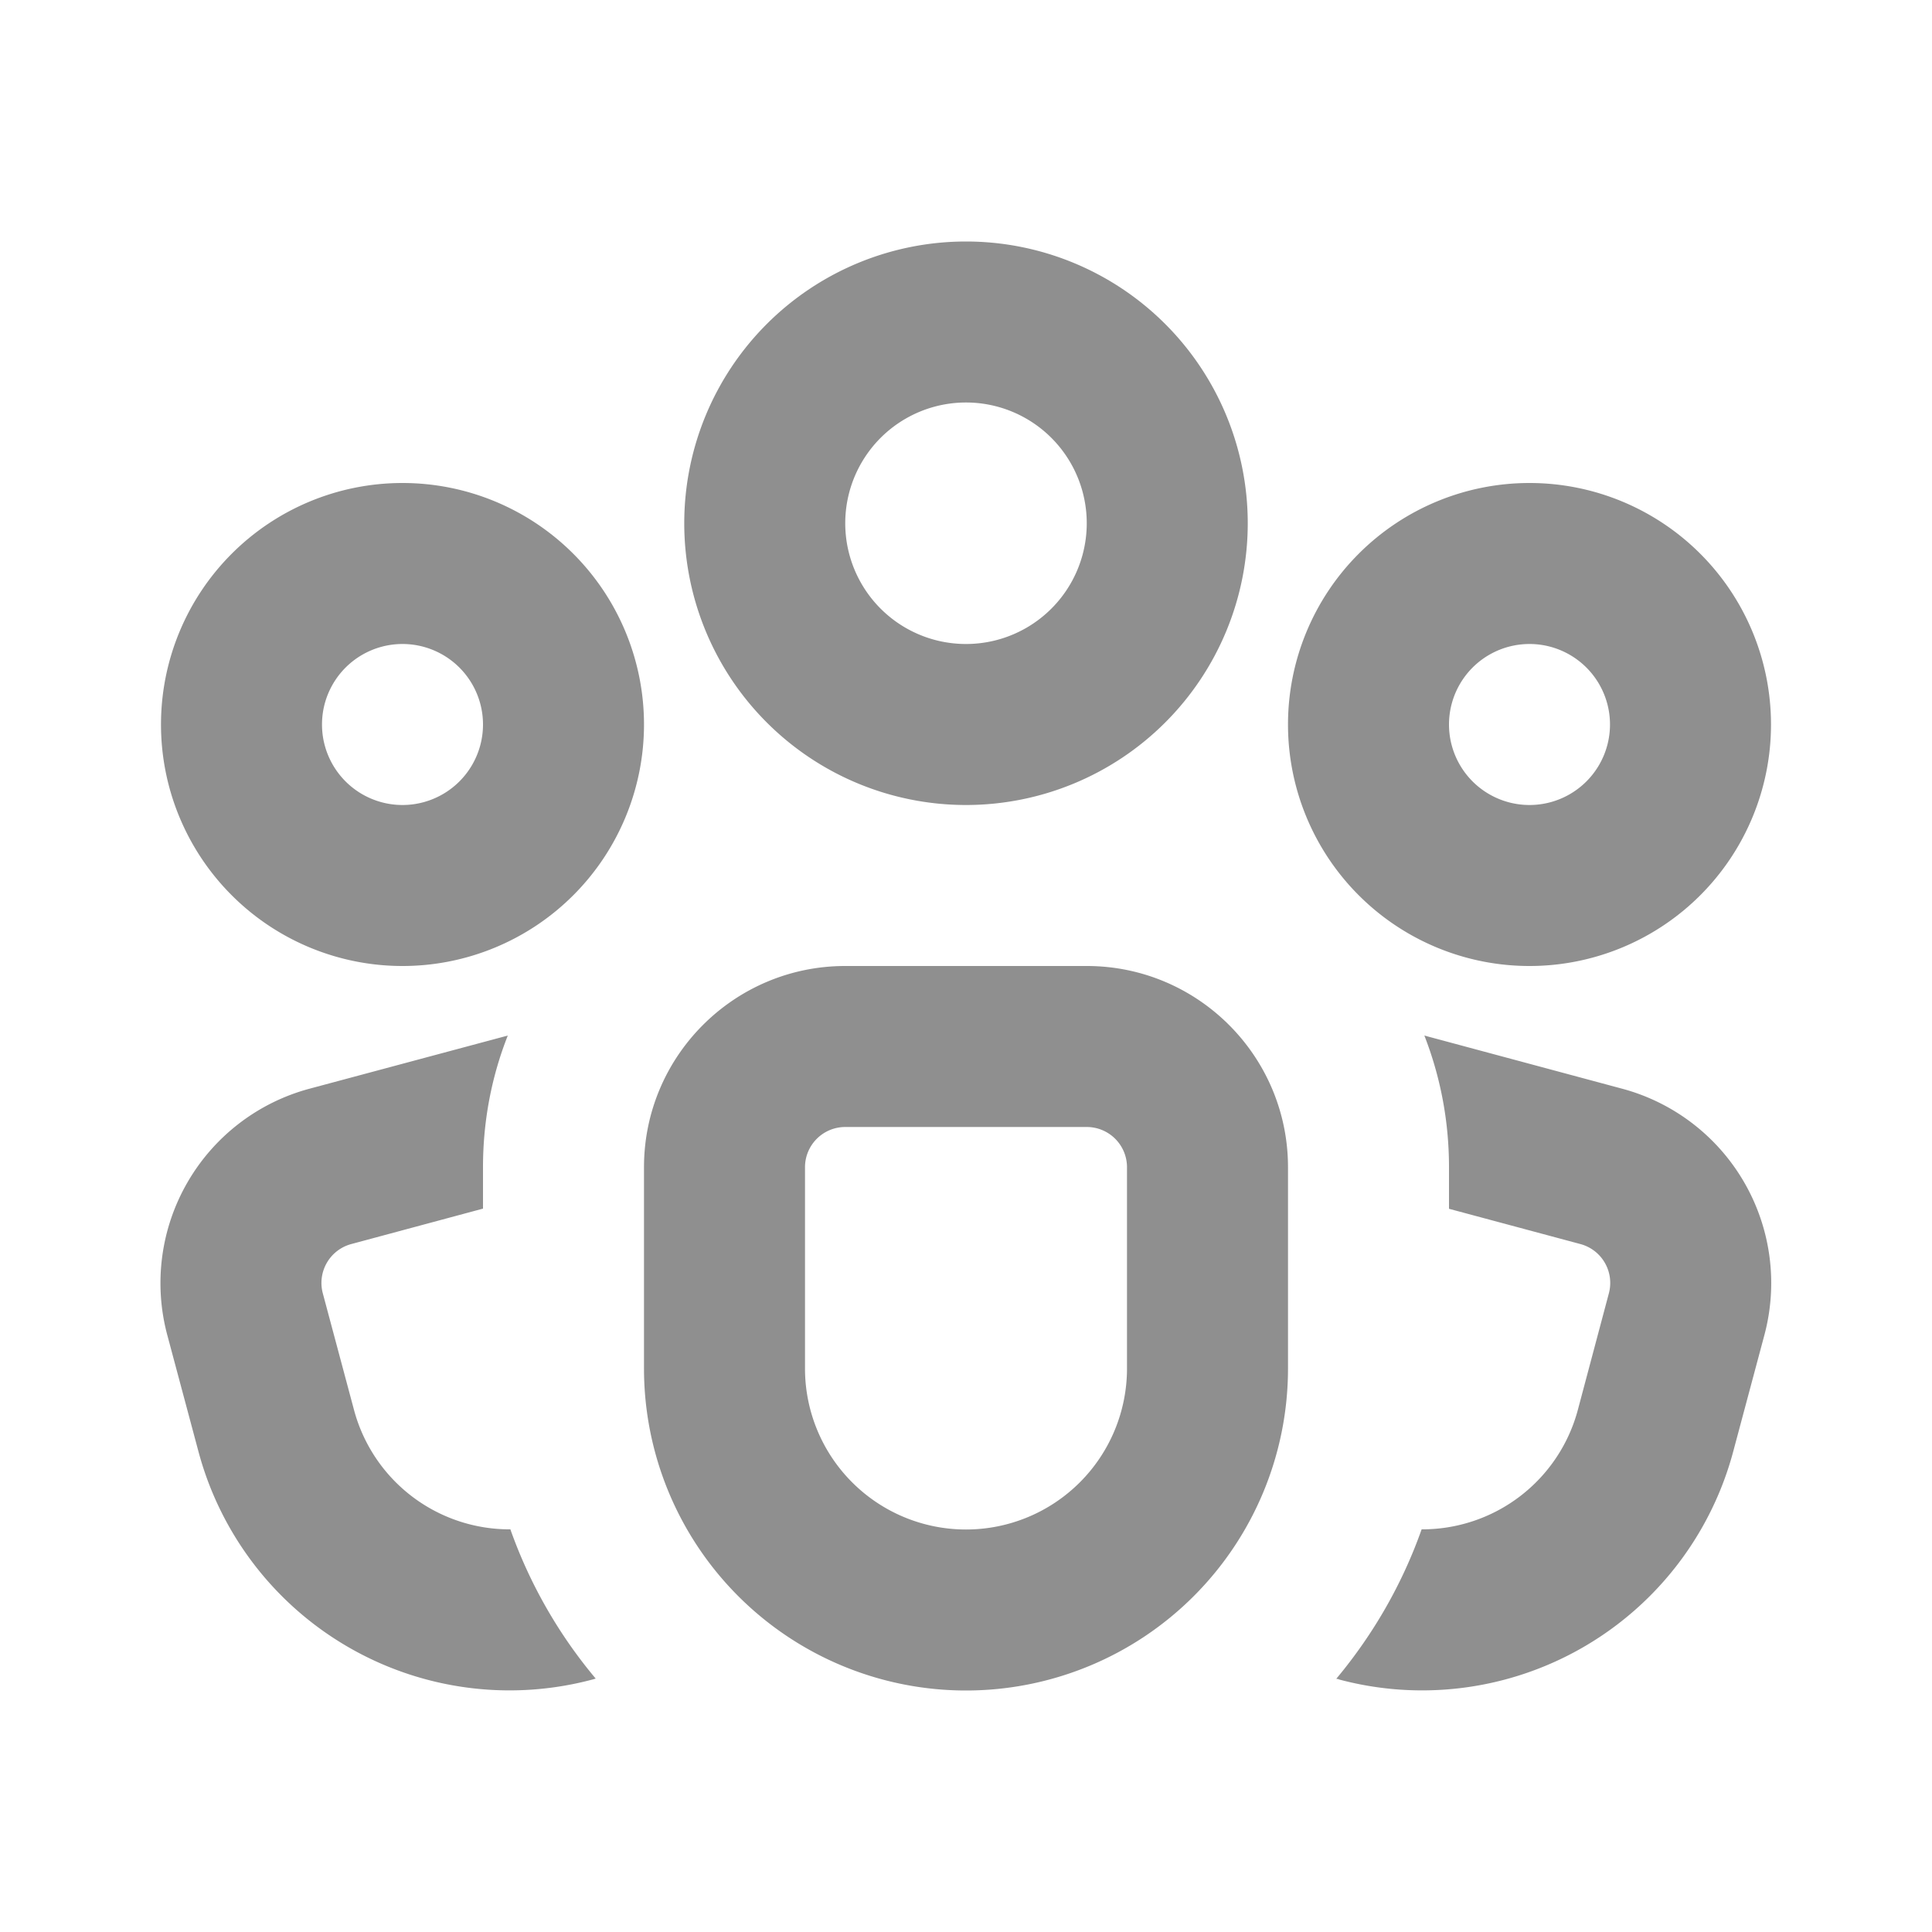
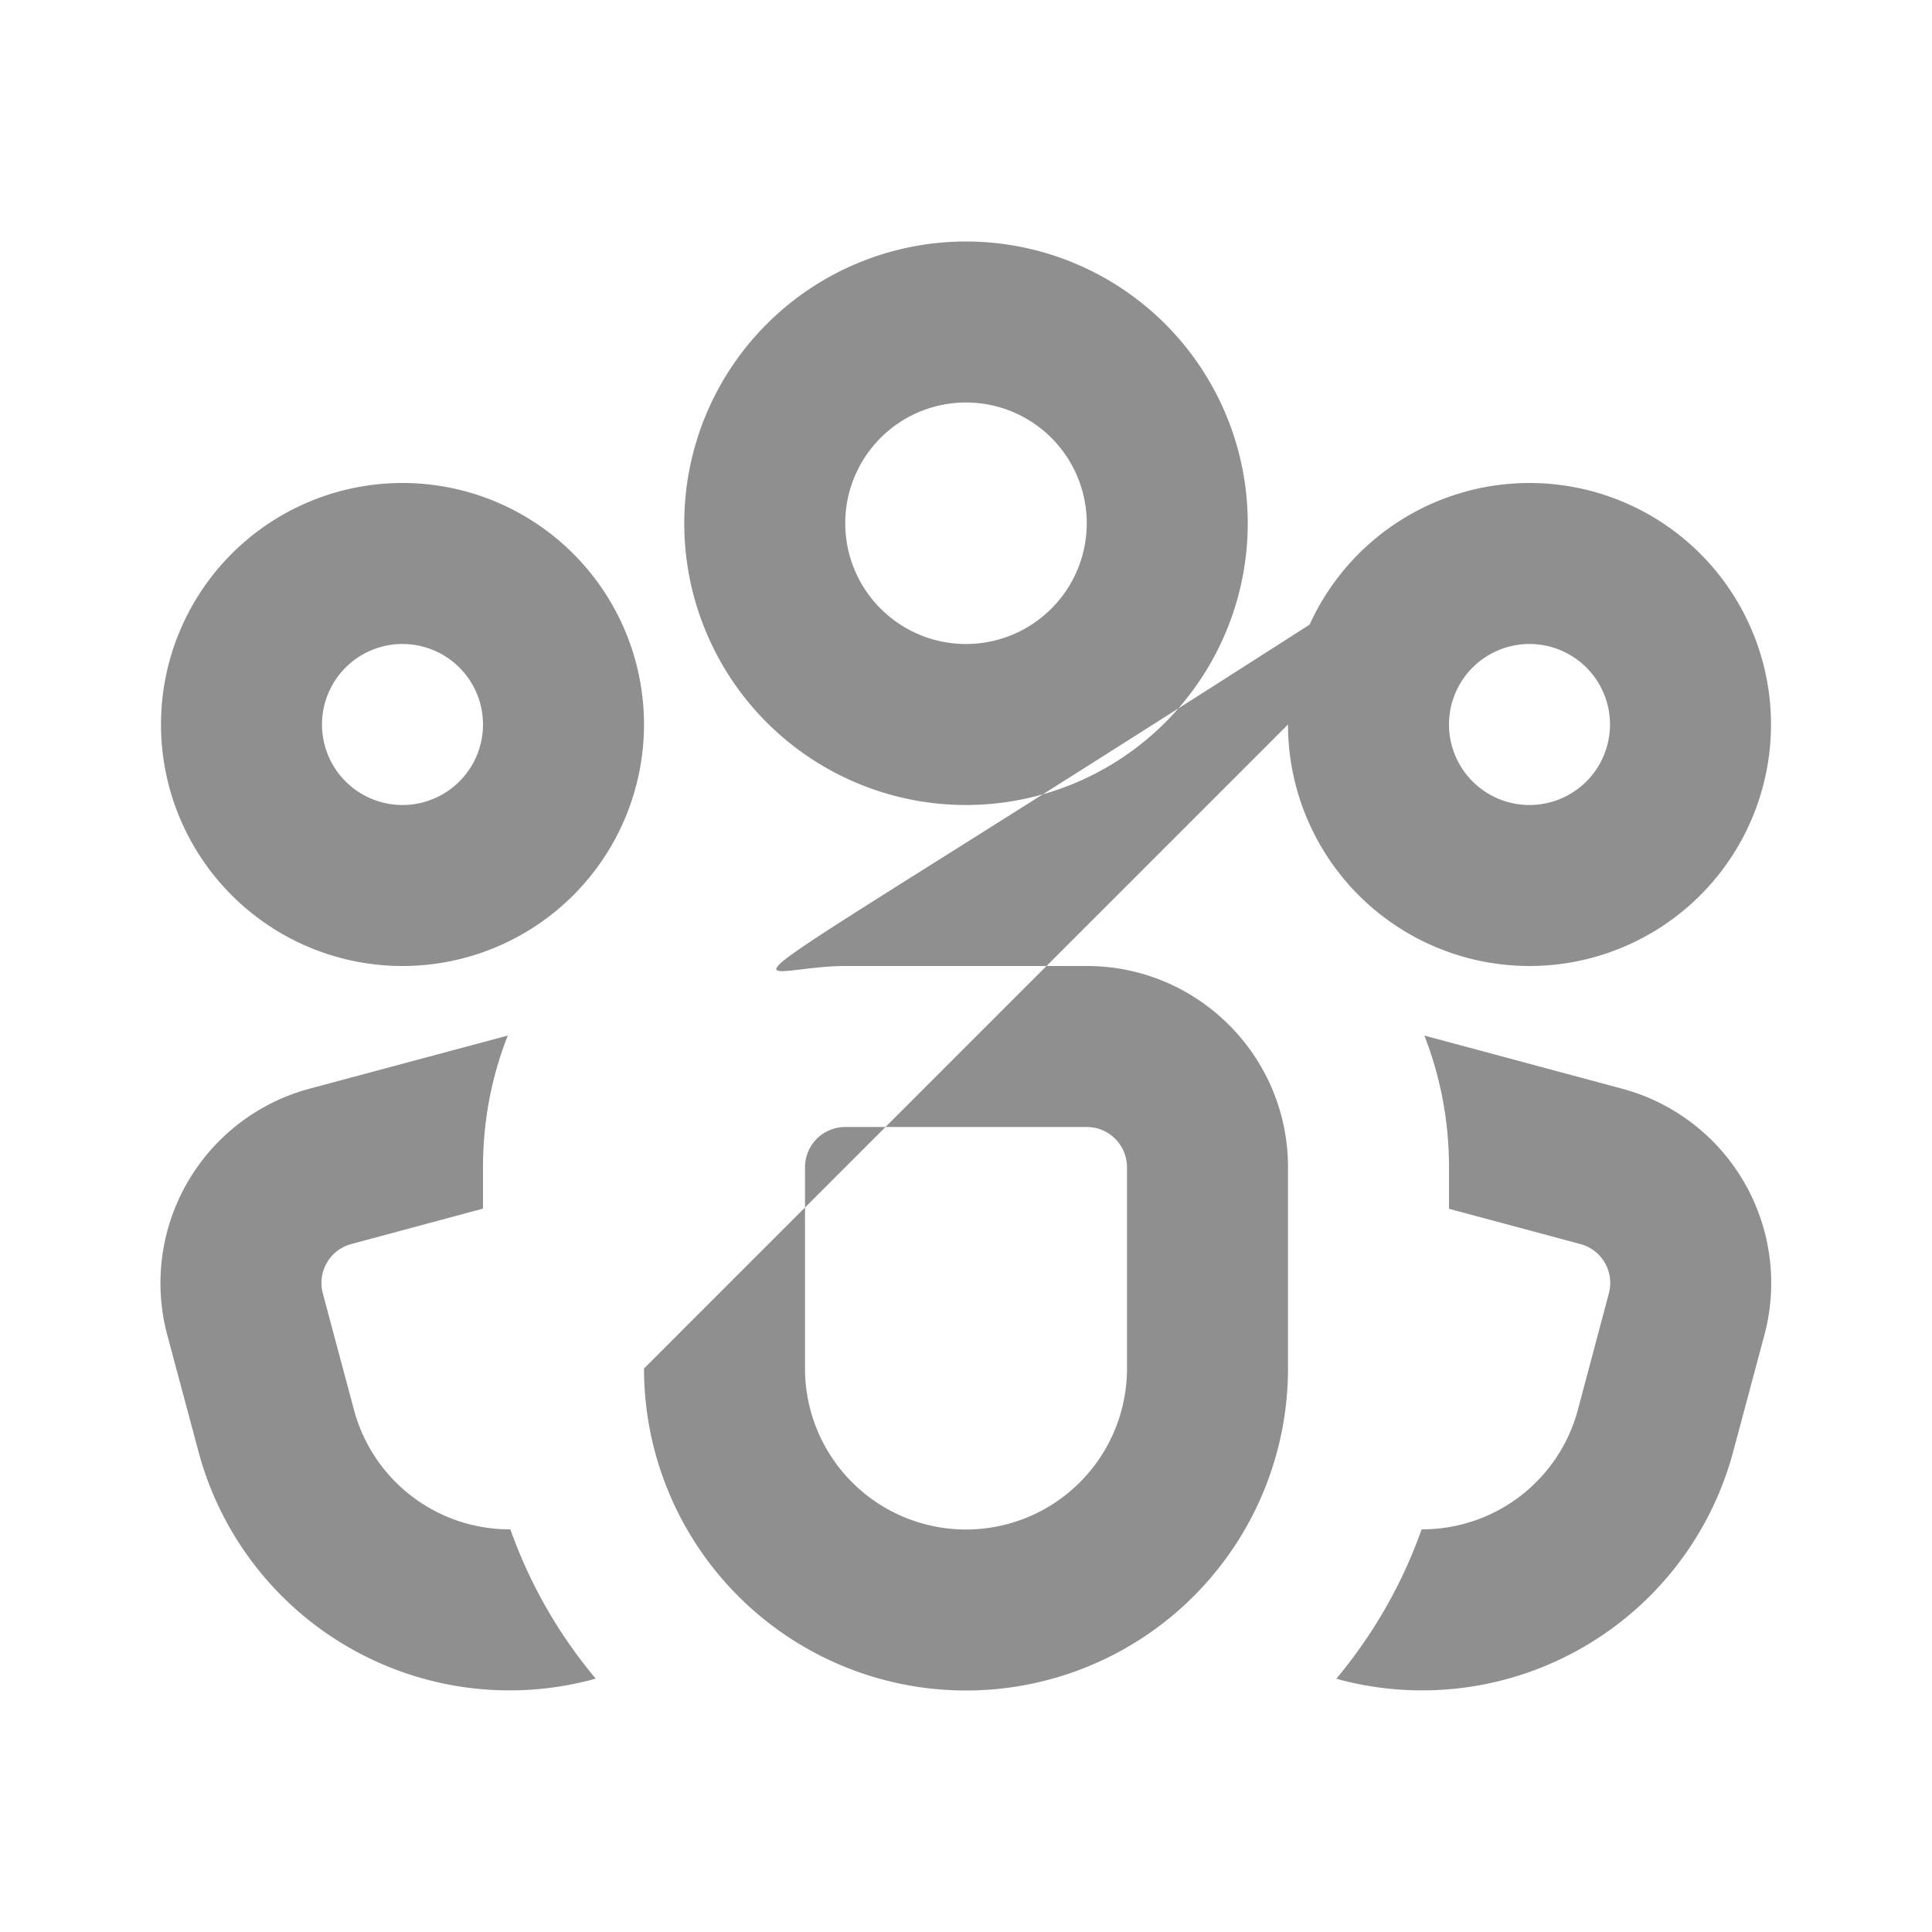
<svg xmlns="http://www.w3.org/2000/svg" width="12" height="12" viewBox="0 0 12 12">
-   <path fill="#8f8f8f" d="M6 2.5A.75.75 0 1 0 6 4a.75.75 0 0 0 0-1.5m-1.75.75a1.75 1.75 0 1 1 3.5 0a1.75 1.75 0 0 1-3.5 0M2.5 4a.5.5 0 1 0 0 1a.5.5 0 0 0 0-1M1 4.5a1.5 1.5 0 1 1 3 0a1.5 1.5 0 0 1-3 0m8 0a.5.5 0 1 1 1 0a.5.5 0 0 1-1 0M9.5 3a1.5 1.5 0 1 0 0 3a1.5 1.5 0 0 0 0-3M4 7.25C4 6.56 4.56 6 5.25 6h1.5C7.44 6 8 6.56 8 7.25V8.5a2 2 0 1 1-4 0zM5.25 7a.25.25 0 0 0-.25.25V8.5a1 1 0 1 0 2 0V7.25A.25.25 0 0 0 6.75 7zM3 7.25c0-.289.054-.565.154-.818l-1.231.33a1.25 1.25 0 0 0-.884 1.53l.194.725a2 2 0 0 0 2.45 1.414l.017-.005a3 3 0 0 1-.53-.927a1 1 0 0 1-.971-.741l-.194-.725a.25.25 0 0 1 .177-.306L3 7.507zm5.316 3.18l-.016-.003c.228-.273.409-.586.53-.928a1 1 0 0 0 .97-.741l.193-.725a.25.25 0 0 0-.177-.306L9 7.508V7.25c0-.289-.054-.564-.153-.818l1.228.33a1.25 1.25 0 0 1 .884 1.53l-.194.725a2 2 0 0 1-2.45 1.414" />
+   <path fill="#8f8f8f" d="M6 2.5A.75.75 0 1 0 6 4a.75.75 0 0 0 0-1.5m-1.75.75a1.75 1.75 0 1 1 3.5 0a1.75 1.75 0 0 1-3.5 0M2.5 4a.5.5 0 1 0 0 1a.5.5 0 0 0 0-1M1 4.5a1.5 1.5 0 1 1 3 0a1.5 1.5 0 0 1-3 0m8 0a.5.5 0 1 1 1 0a.5.5 0 0 1-1 0M9.5 3a1.5 1.5 0 1 0 0 3a1.5 1.5 0 0 0 0-3C4 6.56 4.56 6 5.25 6h1.5C7.44 6 8 6.56 8 7.25V8.5a2 2 0 1 1-4 0zM5.25 7a.25.25 0 0 0-.25.25V8.5a1 1 0 1 0 2 0V7.25A.25.25 0 0 0 6.75 7zM3 7.25c0-.289.054-.565.154-.818l-1.231.33a1.25 1.25 0 0 0-.884 1.53l.194.725a2 2 0 0 0 2.45 1.414l.017-.005a3 3 0 0 1-.53-.927a1 1 0 0 1-.971-.741l-.194-.725a.25.25 0 0 1 .177-.306L3 7.507zm5.316 3.18l-.016-.003c.228-.273.409-.586.53-.928a1 1 0 0 0 .97-.741l.193-.725a.25.25 0 0 0-.177-.306L9 7.508V7.25c0-.289-.054-.564-.153-.818l1.228.33a1.25 1.25 0 0 1 .884 1.53l-.194.725a2 2 0 0 1-2.45 1.414" />
</svg>